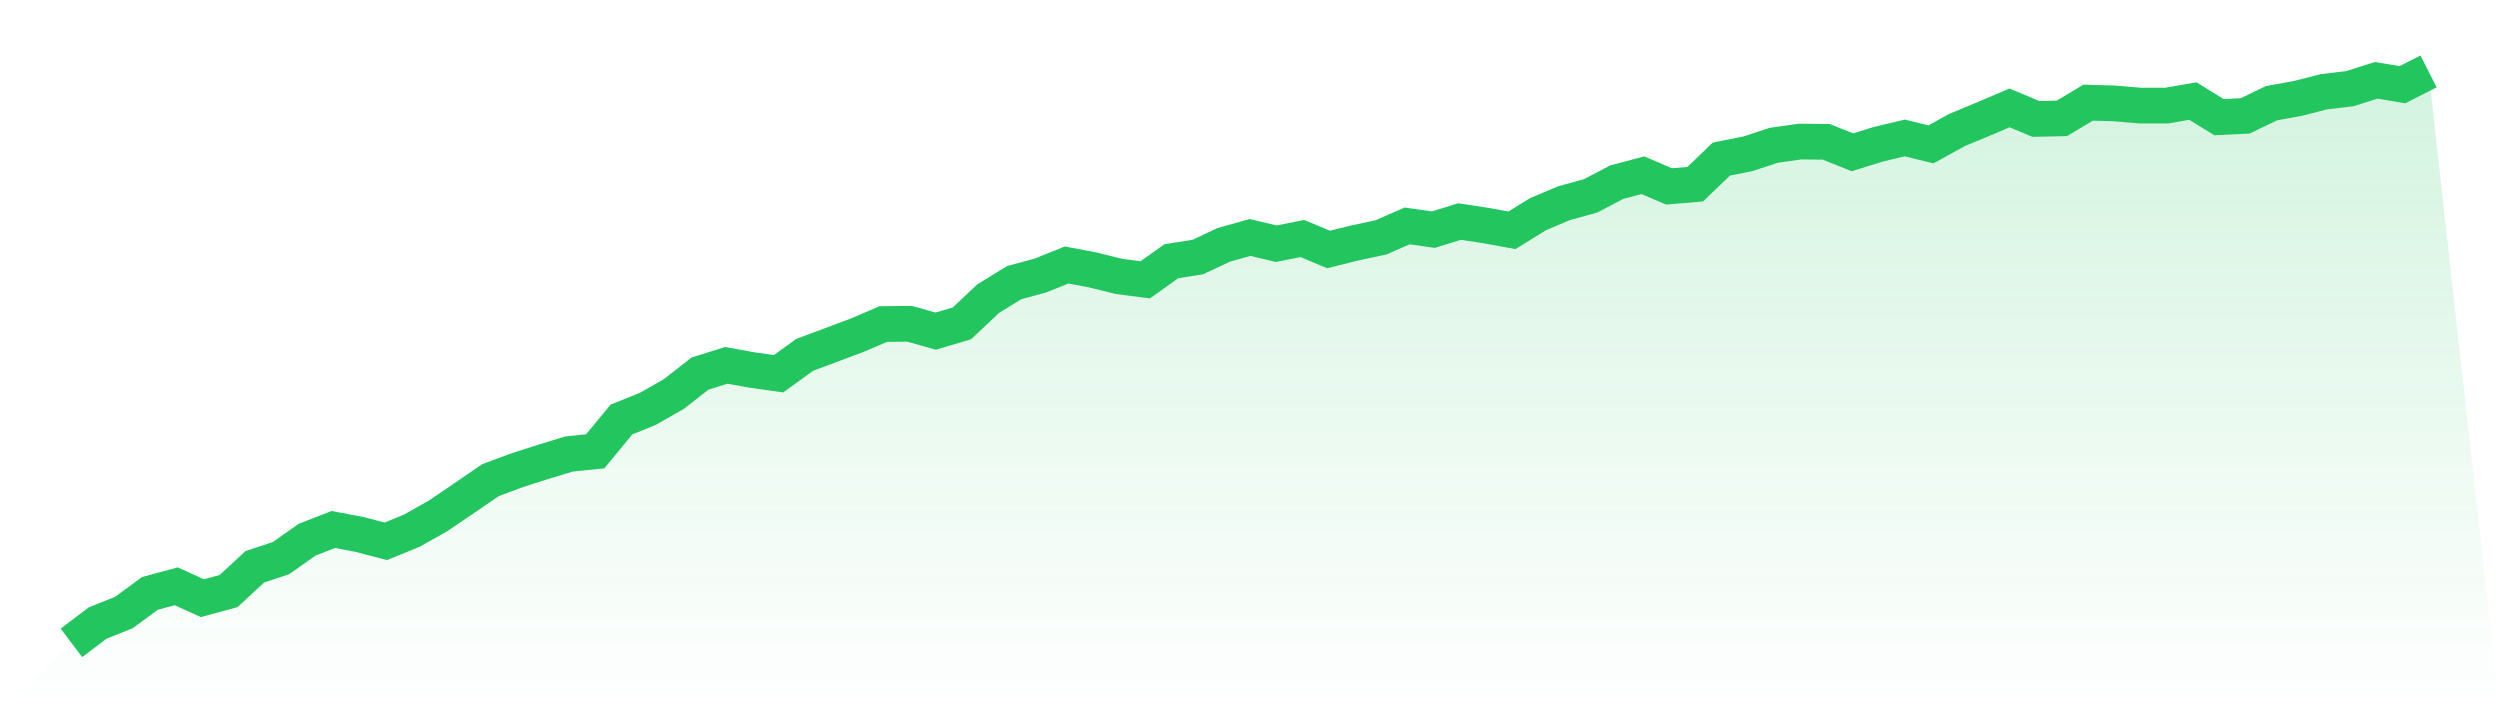
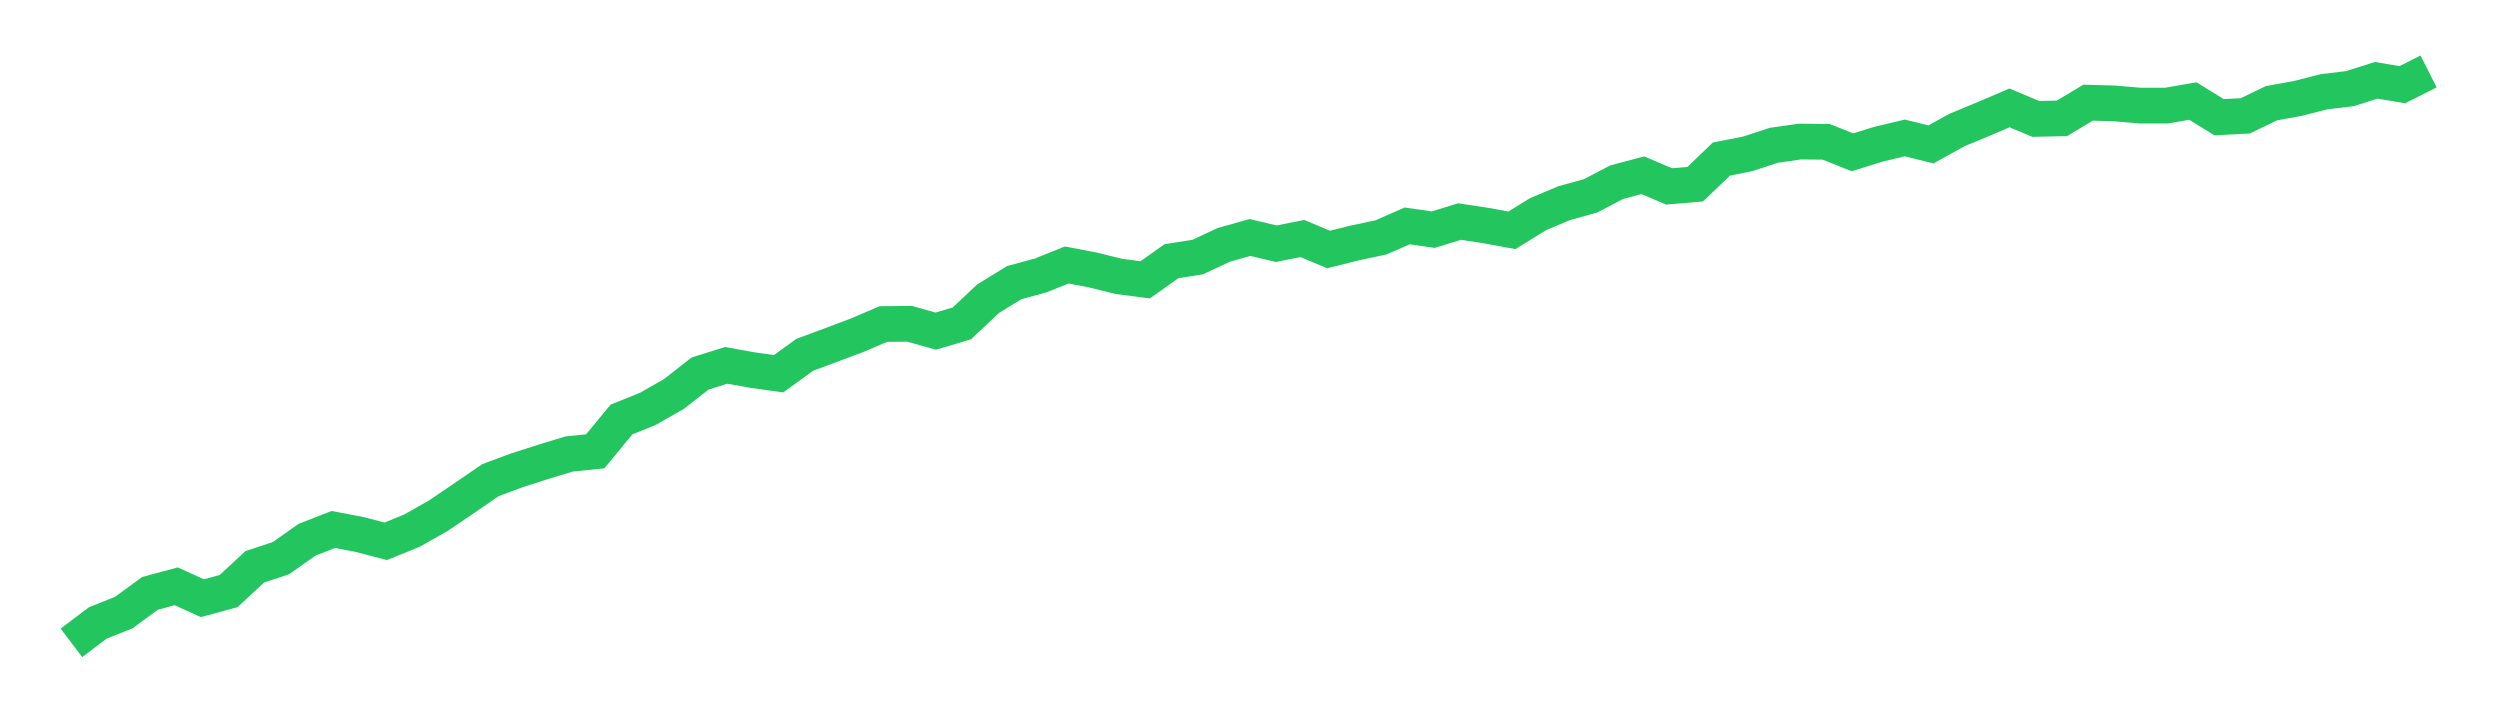
<svg xmlns="http://www.w3.org/2000/svg" viewBox="0 0 140 40">
  <defs>
    <linearGradient id="gradient" x1="0" x2="0" y1="0" y2="1">
      <stop offset="0%" stop-color="#22c55e" stop-opacity="0.2" />
      <stop offset="100%" stop-color="#22c55e" stop-opacity="0" />
    </linearGradient>
  </defs>
-   <path d="M4,36 L4,36 L5.467,34.89 L6.933,34.304 L8.4,33.228 L9.867,32.833 L11.333,33.498 L12.8,33.101 L14.267,31.742 L15.733,31.255 L17.2,30.223 L18.667,29.651 L20.133,29.93 L21.6,30.313 L23.067,29.716 L24.533,28.888 L26,27.893 L27.467,26.888 L28.933,26.341 L30.4,25.871 L31.867,25.424 L33.333,25.274 L34.8,23.493 L36.267,22.902 L37.733,22.067 L39.2,20.92 L40.667,20.46 L42.133,20.723 L43.6,20.929 L45.067,19.868 L46.533,19.324 L48,18.772 L49.467,18.146 L50.933,18.132 L52.4,18.544 L53.867,18.108 L55.333,16.726 L56.8,15.825 L58.267,15.428 L59.733,14.839 L61.2,15.119 L62.667,15.481 L64.133,15.67 L65.6,14.627 L67.067,14.397 L68.533,13.712 L70,13.298 L71.467,13.648 L72.933,13.358 L74.4,13.971 L75.867,13.606 L77.333,13.294 L78.8,12.651 L80.267,12.86 L81.733,12.406 L83.2,12.629 L84.667,12.897 L86.133,11.992 L87.6,11.374 L89.067,10.971 L90.533,10.202 L92,9.813 L93.467,10.439 L94.933,10.315 L96.4,8.905 L97.867,8.617 L99.333,8.136 L100.8,7.928 L102.267,7.941 L103.733,8.529 L105.2,8.075 L106.667,7.725 L108.133,8.085 L109.6,7.275 L111.067,6.668 L112.533,6.042 L114,6.659 L115.467,6.628 L116.933,5.749 L118.4,5.791 L119.867,5.915 L121.333,5.913 L122.8,5.658 L124.267,6.562 L125.733,6.489 L127.2,5.78 L128.667,5.515 L130.133,5.14 L131.6,4.963 L133.067,4.498 L134.533,4.742 L136,4 L140,40 L0,40 z" fill="url(#gradient)" />
  <path d="M4,36 L4,36 L5.467,34.89 L6.933,34.304 L8.4,33.228 L9.867,32.833 L11.333,33.498 L12.8,33.101 L14.267,31.742 L15.733,31.255 L17.2,30.223 L18.667,29.651 L20.133,29.93 L21.6,30.313 L23.067,29.716 L24.533,28.888 L26,27.893 L27.467,26.888 L28.933,26.341 L30.4,25.871 L31.867,25.424 L33.333,25.274 L34.8,23.493 L36.267,22.902 L37.733,22.067 L39.2,20.92 L40.667,20.46 L42.133,20.723 L43.6,20.929 L45.067,19.868 L46.533,19.324 L48,18.772 L49.467,18.146 L50.933,18.132 L52.4,18.544 L53.867,18.108 L55.333,16.726 L56.8,15.825 L58.267,15.428 L59.733,14.839 L61.2,15.119 L62.667,15.481 L64.133,15.67 L65.6,14.627 L67.067,14.397 L68.533,13.712 L70,13.298 L71.467,13.648 L72.933,13.358 L74.4,13.971 L75.867,13.606 L77.333,13.294 L78.8,12.651 L80.267,12.86 L81.733,12.406 L83.2,12.629 L84.667,12.897 L86.133,11.992 L87.6,11.374 L89.067,10.971 L90.533,10.202 L92,9.813 L93.467,10.439 L94.933,10.315 L96.4,8.905 L97.867,8.617 L99.333,8.136 L100.8,7.928 L102.267,7.941 L103.733,8.529 L105.2,8.075 L106.667,7.725 L108.133,8.085 L109.6,7.275 L111.067,6.668 L112.533,6.042 L114,6.659 L115.467,6.628 L116.933,5.749 L118.4,5.791 L119.867,5.915 L121.333,5.913 L122.8,5.658 L124.267,6.562 L125.733,6.489 L127.2,5.78 L128.667,5.515 L130.133,5.14 L131.6,4.963 L133.067,4.498 L134.533,4.742 L136,4" fill="none" stroke="#22c55e" stroke-width="2" />
</svg>